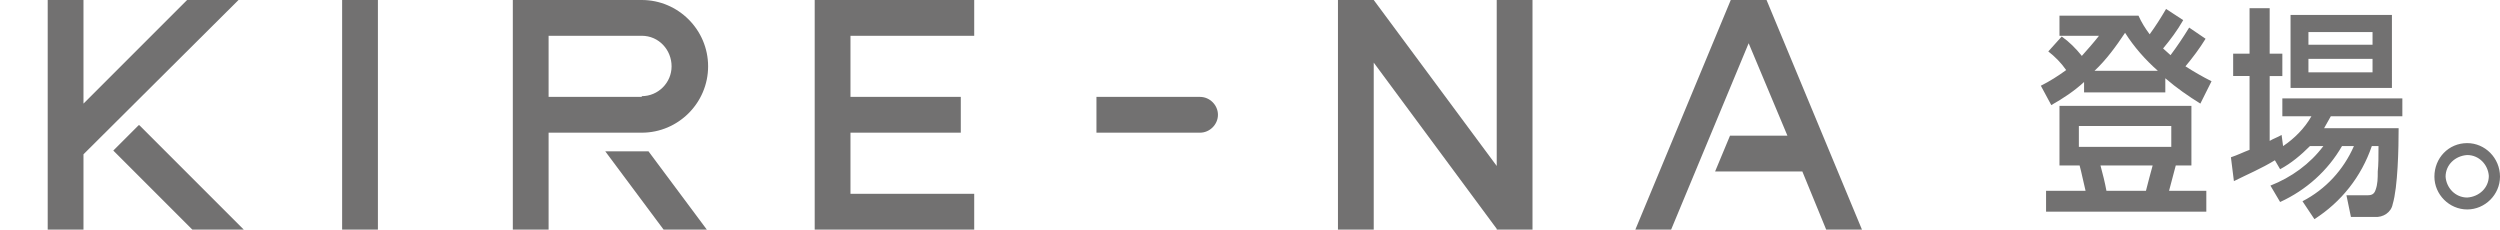
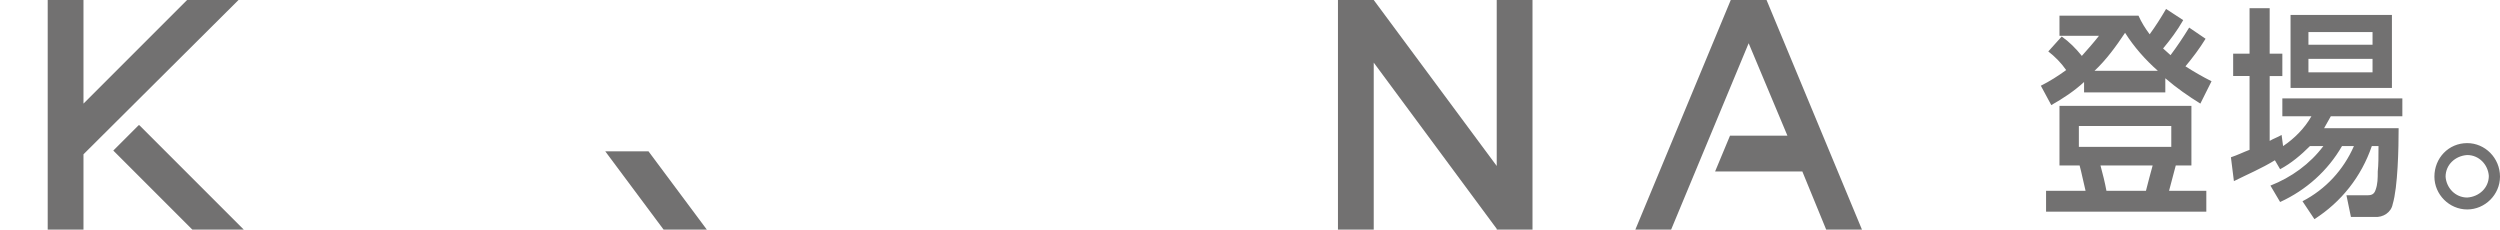
<svg xmlns="http://www.w3.org/2000/svg" viewBox="0 0 335.4 30.8">
  <defs>
    <style>.cls-1{fill:#727171}</style>
  </defs>
  <g id="covr_statement_t2">
    <path id="_パス_38333" d="M290.5 10.5c1.5 1.3 3.1 2.4 4.7 3.4l1.5-3c-1.2-.6-2.4-1.3-3.5-2 1-1.2 1.9-2.4 2.7-3.7l-2.2-1.5c-.8 1.3-1.6 2.5-2.5 3.7-.3-.3-.7-.6-1-.9 1-1.2 1.9-2.4 2.7-3.8l-2.3-1.5c-.7 1.2-1.4 2.3-2.2 3.4-.6-.8-1.1-1.6-1.5-2.5h-10.6v2.7h5.3c-.7.9-1.5 1.8-2.3 2.7-.8-1-1.7-1.9-2.7-2.6l-1.8 2c.9.7 1.7 1.5 2.4 2.5-1.1.8-2.2 1.5-3.4 2.1l1.4 2.6c1.6-.9 3.1-1.9 4.4-3.1v1.4h10.9v-1.7Zm-1-1H281c1.6-1.5 2.9-3.3 4.1-5.1 1.2 1.9 2.7 3.6 4.4 5.1m4.5 12.7v-8h-17.7v8h2.7c.3 1.1.5 2.2.8 3.4h-5.3v2.8H296v-2.8h-5c.3-1.1.6-2.3.9-3.4h2.2Zm-2.7-2.5h-12.4v-2.8h12.4zm-9.5 2.5h7c-.3 1.1-.6 2.2-.9 3.4h-5.3c-.2-1.1-.5-2.3-.8-3.4m36.4-2.6h.9c0 1.4 0 2.5-.1 3.4 0 .9 0 1.7-.3 2.5-.2.6-.6.7-1.1.7h-2.8l.6 2.9h3.2c1.1.1 2.2-.6 2.4-1.7.7-2.3.8-7.6.8-10.2h-10c.3-.5.6-1.1.9-1.6h9.6v-2.4h-16.1v2.4h3.9c-.9 1.6-2.3 3-3.8 4l-.2-1.5c-.5.3-1.1.5-1.6.8v-8.7h1.7v-3h-1.7V1.1h-2.7v6.1h-2.2v3h2.2v9.9c-.8.3-1.6.7-2.5 1l.4 3.2c1.8-.9 3.7-1.7 5.5-2.8l.7 1.2c1.5-.8 2.8-1.9 4-3.1h1.8c-1.8 2.4-4.3 4.2-7.1 5.3l1.3 2.2c3.5-1.6 6.4-4.2 8.3-7.5h1.6c-1.4 3.2-3.8 5.8-6.9 7.4l1.6 2.4c3.6-2.3 6.3-5.7 7.7-9.8m2.7-7.9V2h-13.6v9.8h13.6ZM309.7 6V4.3h8.6V6zm8.6 1.9v1.8h-8.6V7.9zM331 19.2c-2.5 0-4.4 2-4.4 4.5 0 2.4 2 4.4 4.4 4.4s4.4-2 4.4-4.4c0-2.5-2-4.5-4.4-4.5m0 1.6c1.6 0 2.8 1.3 2.9 2.8 0 1.6-1.3 2.8-2.9 2.9-1.6 0-2.8-1.3-2.9-2.8 0-1.6 1.3-2.8 2.9-2.9" class="cls-1" data-name="パス_38333" />
    <g id="_グループ_386" data-name="グループ_386">
-       <path id="_長方形_213" d="M45.9 0h4.8v30.8h-4.8z" class="cls-1" data-name="長方形_213" />
      <path id="_パス_38019" d="M200.9 22.4 184.3 0h-4.8v30.8h4.8V8.4l16.5 22.3v.1h4.8V0h-4.8v22.4Z" class="cls-1" data-name="パス_38019" />
-       <path id="_パス_38020" d="M109.3 0v30.8h21.4V26h-16.6v-8.2h14.8V13h-14.8V4.8h16.6V0z" class="cls-1" data-name="パス_38020" />
-       <path id="_パス_38021" d="M161 13h-13.9v4.8H161c1.3 0 2.4-1.1 2.4-2.4S162.3 13 161 13" class="cls-1" data-name="パス_38021" />
      <path id="_パス_38022" d="M32 0h-6.9L11.2 13.9V0H6.4v30.8h4.8V20.7z" class="cls-1" data-name="パス_38022" />
      <path id="_パス_38023" d="m18.6 16.8-3.4 3.4 10.6 10.6h6.9l-14-14Z" class="cls-1" data-name="パス_38023" />
      <path id="_パス_38024" d="M237 0h-4.8l-12.8 30.8h4.8l10.4-25 5.2 12.4h-7.7l-2 4.8h11.7l3.2 7.8h4.8z" class="cls-1" data-name="パス_38024" />
      <path id="_パス_38025" d="m81.2 20.3 7.9 10.6h5.8L87 20.3z" class="cls-1" data-name="パス_38025" />
-       <path id="_パス_38026" d="M86.1 0H68.8v30.8h4.8v-13h12.5c4.9 0 8.9-4 8.9-8.9S91 0 86.1 0m0 13H73.6V4.8h12.5c2.3 0 4 1.9 4 4.1s-1.8 4-4 4" class="cls-1" data-name="パス_38026" />
    </g>
  </g>
</svg>